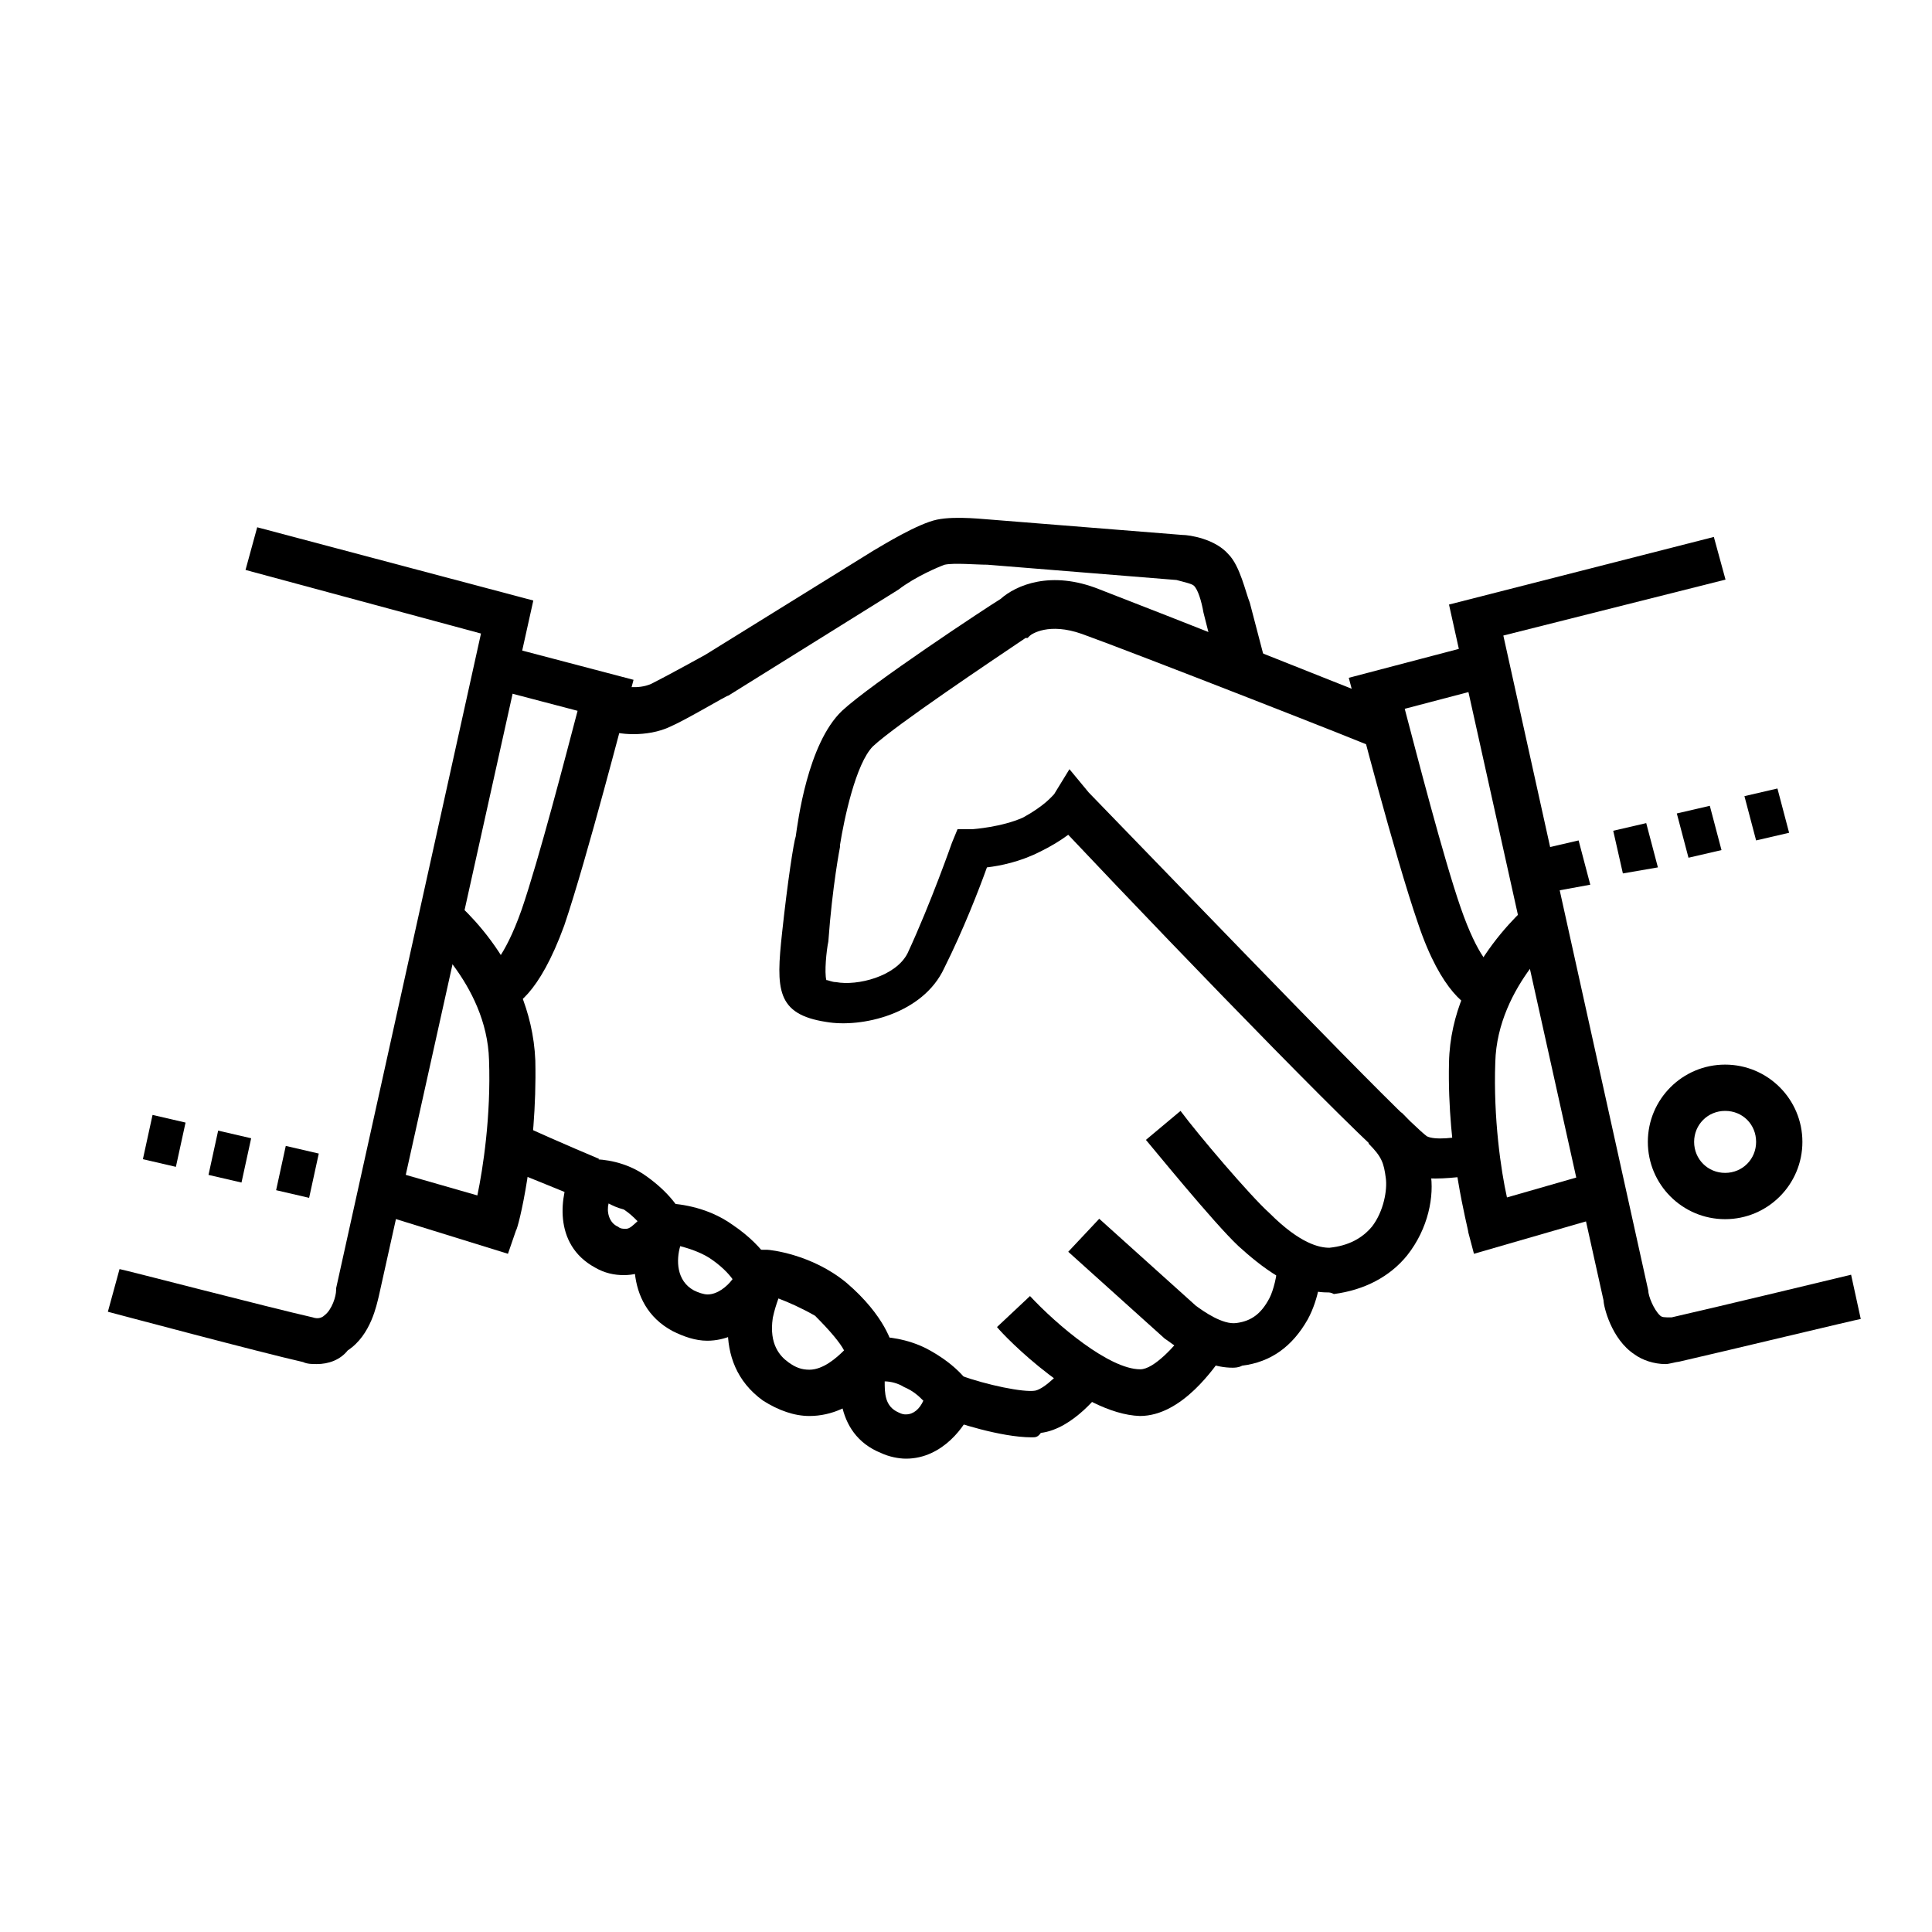
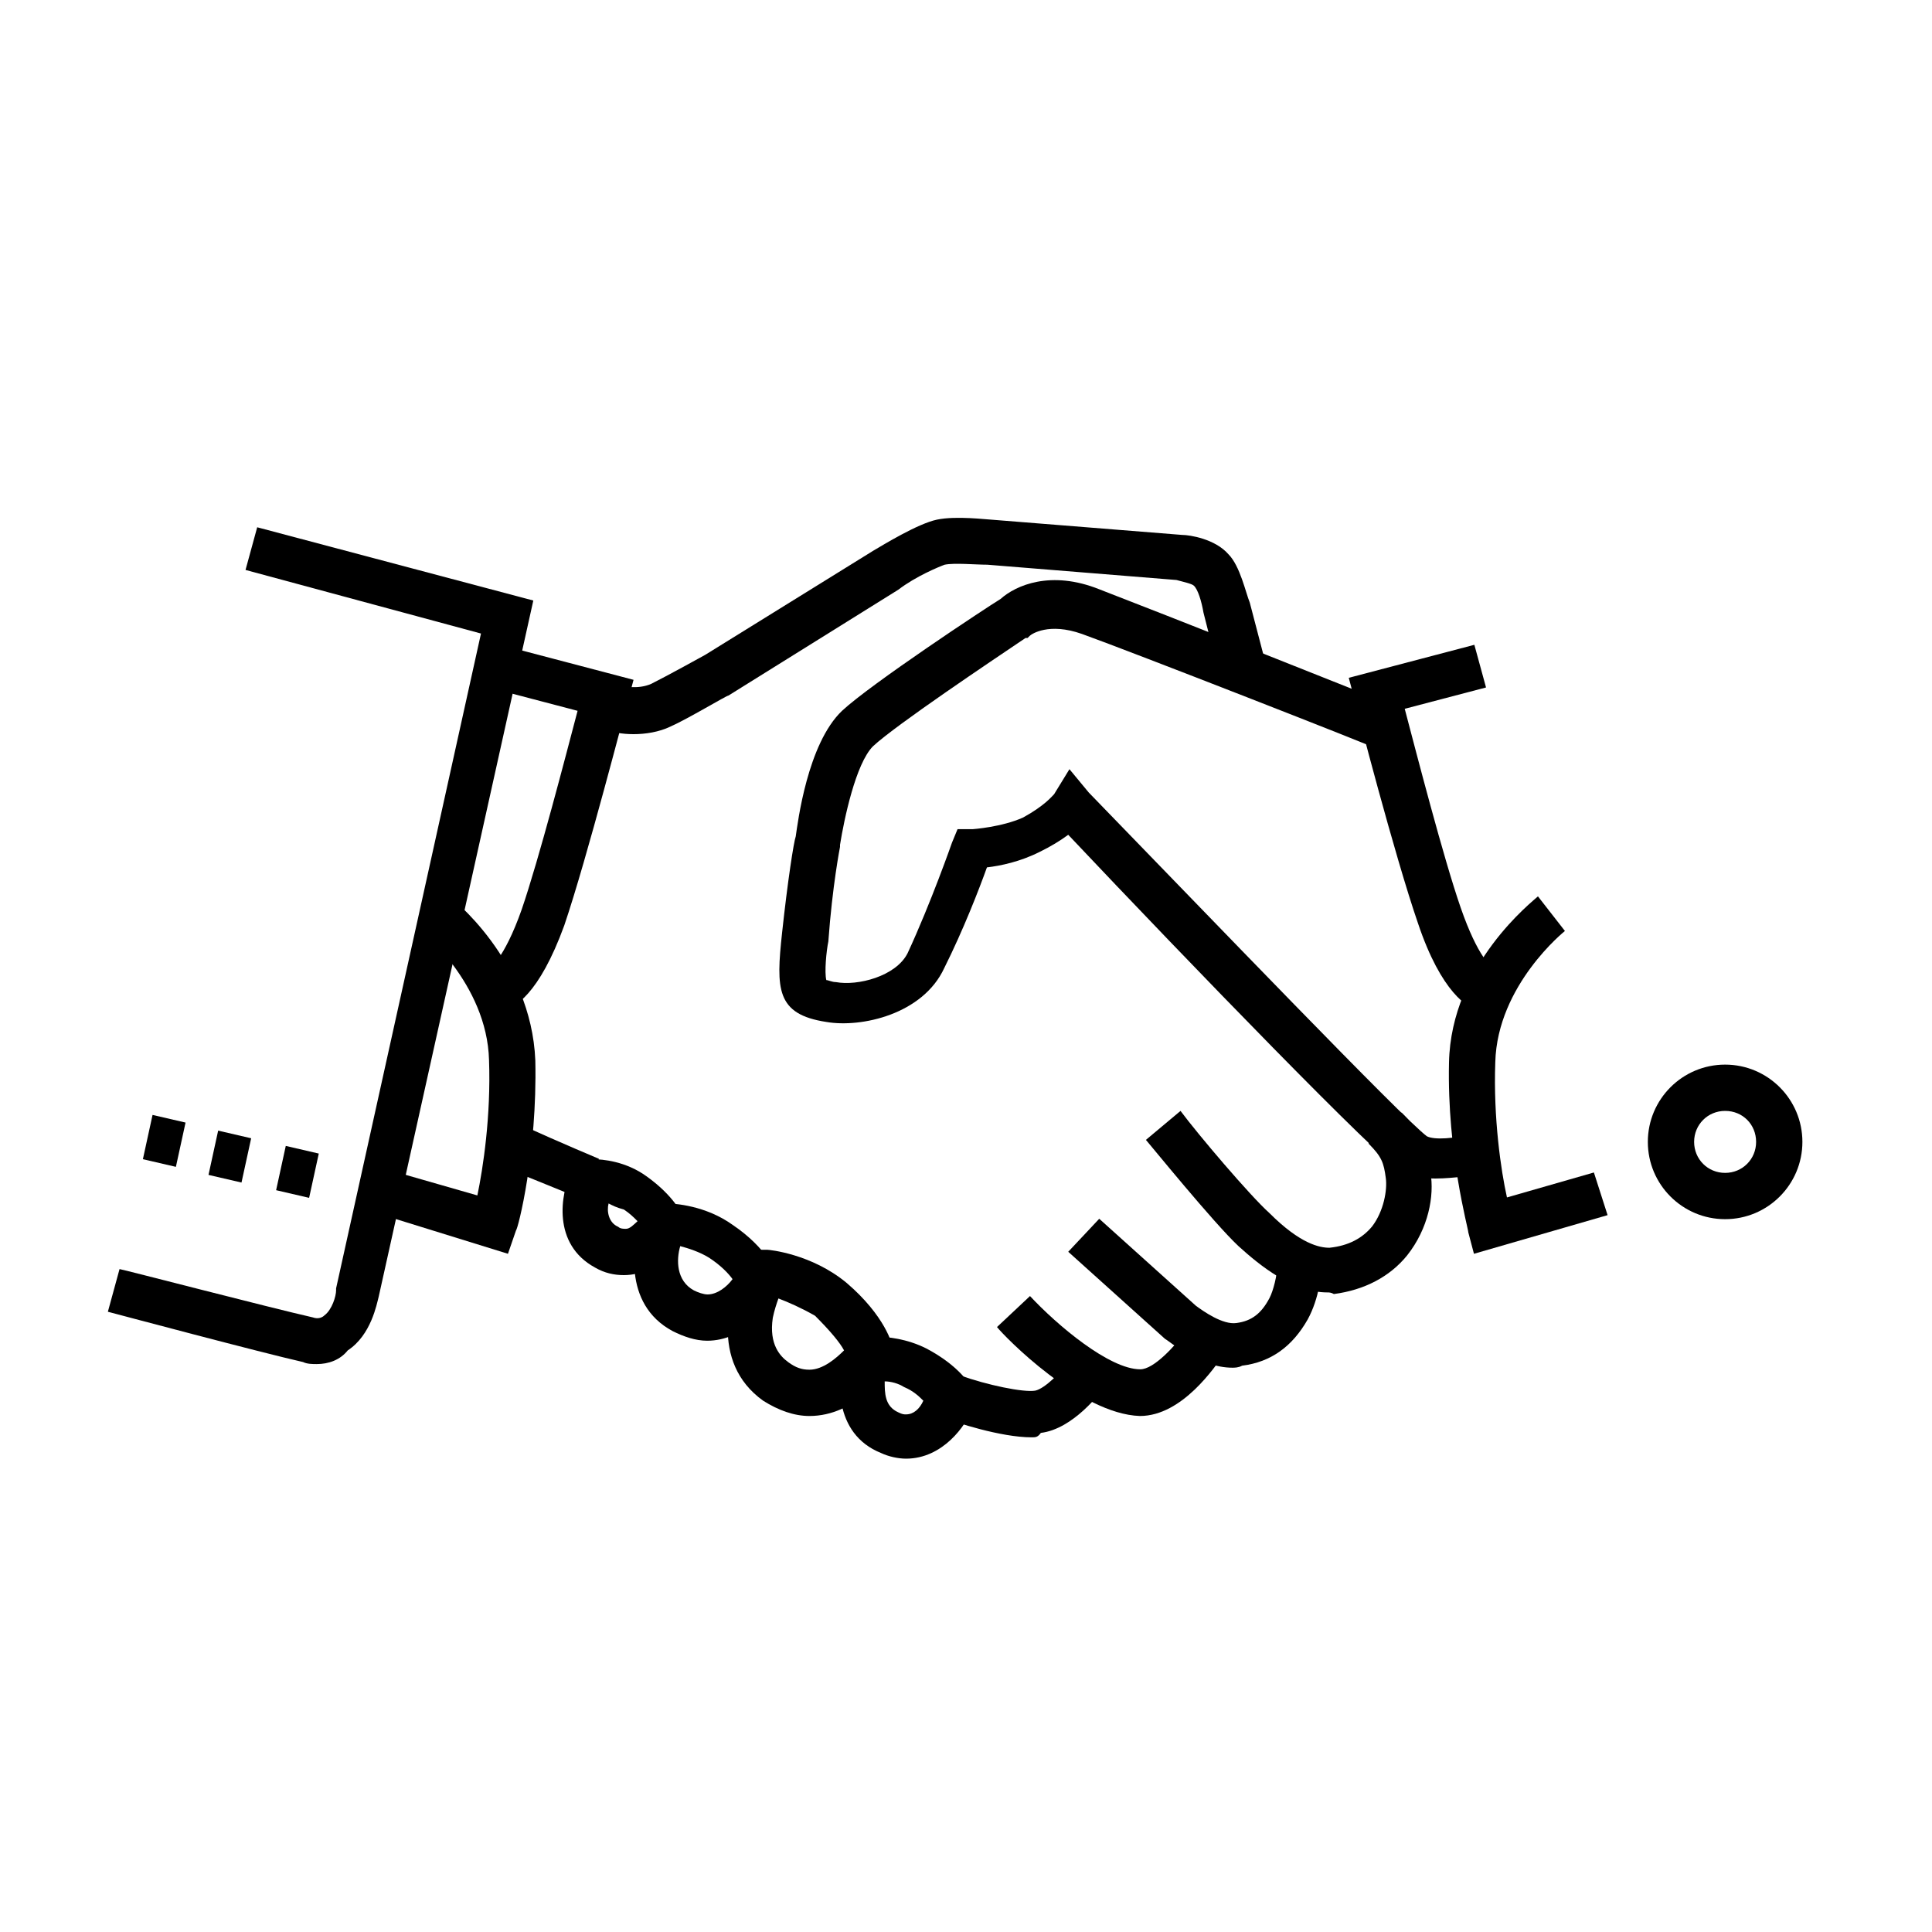
<svg xmlns="http://www.w3.org/2000/svg" version="1.1" x="0px" y="0px" viewBox="0 0 480 480" enable-background="new 0 0 480 480" xml:space="preserve" aria-hidden="true" width="480px" height="480px">
  <defs>
    <linearGradient class="cerosgradient" data-cerosgradient="true" id="CerosGradient_id8b258a1cb" gradientUnits="userSpaceOnUse" x1="50%" y1="100%" x2="50%" y2="0%">
      <stop offset="0%" stop-color="#d1d1d1" />
      <stop offset="100%" stop-color="#d1d1d1" />
    </linearGradient>
    <linearGradient />
  </defs>
  <g>
    <path d="M366.2,311.5l-1.4-5.3c0-1-5.3-19.7-4.8-42.2c0.5-24.5,21.1-40.3,22.1-41.3l6.7,8.6c0,0-16.8,13.4-17.3,32.6   c-0.5,13.9,1.4,26.9,2.9,33.6l21.6-6.2l3.4,10.6L366.2,311.5z" />
    <path d="M367.2,251c-2.4-0.5-9.1-4.3-14.9-21.6c-5.8-16.8-15.4-53.8-15.8-55.7l-1.4-5.3l31.2-8.2l2.9,10.6l-20.2,5.3   c2.9,11,9.6,37,13.9,49.4s7.7,14.9,8.2,14.9c0,0,0,0-0.5-0.5L367.2,251z" />
-     <path d="M413.8,338.9c-2.9,0-5.8-1-7.7-2.4c-5.8-3.8-7.7-12-7.7-13.4L360,150.2l65.8-16.8l2.9,10.6l-55.2,13.9l36,162.7l0,0   c0,1.4,1.4,4.8,2.9,6.2c0.5,0.5,1,0.5,2.9,0.5c10.6-2.4,44.6-10.6,44.6-10.6l2.4,11c-0.5,0-34.6,8.2-45.1,10.6   C416.2,338.4,414.7,338.9,413.8,338.9z" />
    <path d="M356.6,292.8c-2.9,0-6.2-0.5-8.6-1.9c-4.8-2.4-52.3-51.4-82.6-83.5c-1.9,1.4-4.3,2.9-7.2,4.3c-4.8,2.4-9.6,3.4-13,3.8   c-1.9,5.3-5.8,15.4-10.6,25c-5.3,11.5-20.6,14.9-29.3,13.4c-12.5-1.9-12.5-8.2-11-22.1c1.4-13,2.9-22.6,3.4-24   c0.5-3.4,2.9-23,11.5-31.2c7.2-6.7,35.5-25.4,39.4-27.8c3.8-3.4,12.5-7.2,24.5-2.4c12.5,4.8,73.4,28.8,73.9,29.3l-4.3,10.6   c-0.5-0.5-61.9-24.5-73.9-28.8c-8.2-2.9-12.5,0-13,0.5l-0.5,0.5h-0.5c-8.6,5.8-32.2,21.6-37.9,26.9c-4.3,4.3-7.2,18.2-8.2,24.5v0.5   c0,0-1.9,9.6-2.9,23.5c-0.5,2.4-1,7.7-0.5,9.6c0.5,0,1.4,0.5,2.4,0.5c5.3,1,14.9-1.4,17.8-7.2c5.8-12.5,11-27.4,11-27.4l1.4-3.4   h3.8c0,0,7.2-0.5,12.5-2.9c5.3-2.9,7.2-5.3,7.7-5.8l3.8-6.2l4.8,5.8c29.8,30.7,78.2,81.1,84,85.4c1.9,1,7.2,0.5,10.6-0.5l2.9,10.6   C365.8,291.8,361.4,292.8,356.6,292.8z" />
    <path d="M201.1,351.8c-3.8,0-7.7-1.4-11.5-3.8c-13.4-9.6-8.6-26.9-4.3-34.6l1.9-2.9h3.4c0.5,0,11,1,19.7,8.2   c9.6,8.2,11.5,15.4,11.5,16.3l0.5,2.4l-1.4,2.4C219.8,341.3,212.6,351.8,201.1,351.8z M193.4,322.6c-0.5,1.4-1,2.9-1.4,4.8   c-1,6.7,1.9,9.6,3.8,11c1.9,1.4,3.4,1.9,5.3,1.9c3.4,0,6.7-2.9,8.6-4.8c-1-1.9-3.4-4.8-7.2-8.6C199.2,325,195.8,323.5,193.4,322.6z   " />
    <path d="M175.7,333.1c-2.9,0-5.8-1-8.6-2.4c-12.5-6.7-10.1-22.1-7.2-28.8l1.4-2.9h3.4c0,0,0.5,0,1,0c1.9,0,9.6,0.5,16.3,5.3   c8.6,5.8,11,12,11.5,13l1,2.4l-1,1.9C191,325,184.8,333.1,175.7,333.1z M169,309.6c-1,3.4-1,8.6,3.4,11c1,0.5,2.4,1,3.4,1   c2.4,0,4.8-1.9,6.2-3.8c-1-1.4-2.9-3.4-5.8-5.3C173.8,311,170.9,310.1,169,309.6z" />
    <path d="M225.1,362.4c-1.9,0-4.3-0.5-6.2-1.4c-12-4.8-11-18.7-9.1-25l1-3.4l3.4-0.5c0,0,1.4,0,3.4,0c2.9,0,7.7,0.5,12.5,2.9   c8.2,4.3,11,9.1,11.5,10.1l1,2.4l-1,2.4C240,354.2,234.2,362.4,225.1,362.4z M219.8,343.2c0,2.9,0,6.2,3.4,7.7   c1,0.5,1.4,0.5,1.9,0.5c1.9,0,3.4-1.4,4.3-3.4c-1-1-2.4-2.4-4.8-3.4C223.2,343.7,221.3,343.2,219.8,343.2z" />
    <path d="M155,316.8c-2.4,0-4.8-0.5-7.2-1.9c-10.6-5.8-8.6-18.2-5.8-24l1.4-2.9h3.4c0,0,0,0,0.5,0c2.4,0,8.2,0.5,13.4,4.3   c6.7,4.8,9.1,9.6,9.1,10.6l1,2.4l-1,2.4C169.4,307.7,164.2,316.8,155,316.8z M151.2,299c-0.5,1.9,0,4.8,2.4,5.8   c0.5,0.5,1.4,0.5,1.9,0.5c1,0,1.9-1,2.9-1.9c-1-1-1.9-1.9-3.4-2.9C153.1,300,152.2,299.5,151.2,299z" />
    <path d="M145,298.1c0,0-9.1-3.8-20.2-8.2l4.3-10.6c10.6,4.8,19.7,8.6,19.7,8.6L145,298.1z" />
    <path d="M157.4,182.4c-2.9,0-5.3-0.5-6.2-1l-3.8-1l2.9-11l4.3,1l0,0c0,0,3.8,1,7.2-0.5c3.8-1.9,12.5-6.7,13.4-7.2l41.8-25.9   c2.4-1.4,11-6.7,15.8-7.7c4.8-1,12.5,0,13.4,0l47.5,3.8c1.9,0,8.2,1,11.5,4.8c2.9,2.9,4.3,9.6,5.3,12l3.4,13l-11.5,2.9l-3.4-13.4   c-0.5-2.9-1.4-5.8-2.4-6.7c-0.5-0.5-2.9-1-4.3-1.4l-47-3.8c-2.9,0-8.2-0.5-10.6,0c-1.4,0.5-7.2,2.9-11.5,6.2L181,172.8   c-0.5,0-10.1,5.8-14.4,7.7C163.7,181.9,160.3,182.4,157.4,182.4z" />
    <path d="M256.3,357.1c-7.7,0-19.2-3.8-21.6-4.8l3.8-10.6c6.7,2.4,15.8,4.3,18.7,3.8c2.4-0.5,6.7-4.8,8.6-7.7l9.1,6.2   c-1.4,1.9-8.2,11-16.3,12C257.8,357.1,257.3,357.1,256.3,357.1z" />
    <path d="M283.2,351.8C282.7,351.8,282.7,351.8,283.2,351.8c-14.9-0.5-33.6-19.7-35.5-22.1l8.2-7.7c6.7,7.2,19.7,18.2,27.4,18.2l0,0   c3.4,0,8.6-5.8,11.5-9.6l9.1,6.2C301.9,339.4,293.8,351.8,283.2,351.8z" />
    <path d="M306.2,339.8c-8.2,0-15.8-6.7-16.8-7.2l-24-21.6l7.7-8.2l24,21.6c1.9,1.4,6.7,4.8,10.1,4.3c3.8-0.5,6.2-2.4,8.2-6.2   c1-1.9,1.9-5.8,1.9-7.7l11,0.5c0,1-0.5,7.2-3.4,12.5c-3.8,6.7-9.1,10.6-16.3,11.5C307.7,339.8,306.7,339.8,306.2,339.8z" />
    <path d="M329.8,321.1c-8.6,0-16.8-6.7-22.1-11.5c-6.2-5.8-22.1-25.4-23-26.4l8.6-7.2c4.3,5.8,17.3,21.1,22.1,25.4   c7.7,7.7,12.5,8.6,14.9,8.6c4.8-0.5,8.2-2.4,10.6-5.3c2.9-3.8,3.8-9.1,3.4-12c-0.5-3.8-1-5.3-4.3-8.6l8.2-7.7   c4.8,4.8,6.7,8.6,7.2,14.9c1,5.8-0.5,13.9-5.8,20.6c-4.3,5.3-10.6,8.6-18.2,9.6C330.7,321.1,330.2,321.1,329.8,321.1z" />
-     <path d="M386.9,221.3l-2.9-10.6l8.2-1.9l2.9,11L386.9,221.3z M403.2,217l-2.4-10.6l8.2-1.9l2.9,11L403.2,217z M419.5,213.1l-2.9-11   l8.2-1.9l2.9,11L419.5,213.1z M436.3,208.8l-2.9-11l8.2-1.9l2.9,11L436.3,208.8z" />
    <path d="M126.2,311.5l-32.6-10.1l3.4-10.6l21.6,6.2c1.4-6.7,3.4-19.7,2.9-33.6c-0.5-19.2-17.3-32.6-17.3-32.6l6.7-8.6   c1,0.5,21.1,16.3,22.1,41.3c0.5,23-4.3,41.8-4.8,42.2L126.2,311.5z" />
    <path d="M124.8,251l-2.9-10.6c-0.5,0-0.5,0.5-0.5,0.5s3.8-2.4,8.2-14.9c4.3-12.5,11-38.4,13.9-49.4l-20.2-5.3l2.9-10.6l31.2,8.2   l-1.4,5.3c-0.5,1.4-10.1,38.9-15.8,55.7C133.9,247.2,127.7,250.6,124.8,251z" />
    <path d="M78.7,338.9c-1,0-2.4,0-3.4-0.5c-10.6-2.4-46.6-12-48.5-12.5l2.9-10.6c0.5,0,37.4,9.6,48,12c1.4,0.5,2.4,0,2.9-0.5   c1.9-1.4,2.9-4.8,2.9-6.2v-0.5l36-162.7L61,141.6l2.9-10.6l68.6,18.2L94.1,322.1c-0.5,1.9-1.9,9.6-7.7,13.4   C84.5,337.9,81.6,338.9,78.7,338.9z" />
    <path d="M76.8,297.6l-8.2-1.9l2.4-11l8.2,1.9L76.8,297.6z M60,293.8l-8.2-1.9l2.4-11l8.2,1.9L60,293.8z M43.7,289.9l-8.2-1.9   l2.4-11l8.2,1.9L43.7,289.9z" />
    <path d="M428.6,302.9c-10.6,0-19.2-8.6-19.2-19.2s8.6-19.2,19.2-19.2s19.2,8.6,19.2,19.2S439.2,302.9,428.6,302.9z M428.6,276   c-4.3,0-7.7,3.4-7.7,7.7s3.4,7.7,7.7,7.7s7.7-3.4,7.7-7.7C436.3,279.4,433,276,428.6,276z" />
  </g>
  <g display="none">
    <g display="inline">
      <rect x="0" y="0" fill="#000000" stroke="#0079E9" stroke-width="1.000000e-02" stroke-miterlimit="10" width="120" height="120" />
      <rect x="120" y="0" fill="#000000" stroke="#0079E9" stroke-width="1.000000e-02" stroke-miterlimit="10" width="120" height="120" />
      <rect x="240" y="0" fill="#000000" stroke="#0079E9" stroke-width="1.000000e-02" stroke-miterlimit="10" width="120" height="120" />
      <rect x="360" y="0" fill="#000000" stroke="#0079E9" stroke-width="1.000000e-02" stroke-miterlimit="10" width="120" height="120" />
      <rect x="0" y="120" fill="#000000" stroke="#0079E9" stroke-width="1.000000e-02" stroke-miterlimit="10" width="120" height="120" />
      <rect x="120" y="120" fill="#000000" stroke="#0079E9" stroke-width="1.000000e-02" stroke-miterlimit="10" width="120" height="120" />
      <rect x="240" y="120" fill="#000000" stroke="#0079E9" stroke-width="1.000000e-02" stroke-miterlimit="10" width="120" height="120" />
-       <rect x="360" y="120" fill="#000000" stroke="#0079E9" stroke-width="1.000000e-02" stroke-miterlimit="10" width="120" height="120" />
      <rect x="0" y="240" fill="#000000" stroke="#0079E9" stroke-width="1.000000e-02" stroke-miterlimit="10" width="120" height="120" />
      <rect x="120" y="240" fill="#000000" stroke="#0079E9" stroke-width="1.000000e-02" stroke-miterlimit="10" width="120" height="120" />
      <rect x="240" y="240" fill="#000000" stroke="#0079E9" stroke-width="1.000000e-02" stroke-miterlimit="10" width="120" height="120" />
      <rect x="360" y="240" fill="#000000" stroke="#0079E9" stroke-width="1.000000e-02" stroke-miterlimit="10" width="120" height="120" />
      <rect x="0" y="360" fill="#000000" stroke="#0079E9" stroke-width="1.000000e-02" stroke-miterlimit="10" width="120" height="120" />
      <rect x="120" y="360" fill="#000000" stroke="#0079E9" stroke-width="1.000000e-02" stroke-miterlimit="10" width="120" height="120" />
      <rect x="240" y="360" fill="#000000" stroke="#0079E9" stroke-width="1.000000e-02" stroke-miterlimit="10" width="120" height="120" />
-       <rect x="360" y="360" fill="#000000" stroke="#0079E9" stroke-width="1.000000e-02" stroke-miterlimit="10" width="120" height="120" />
    </g>
  </g>
</svg>